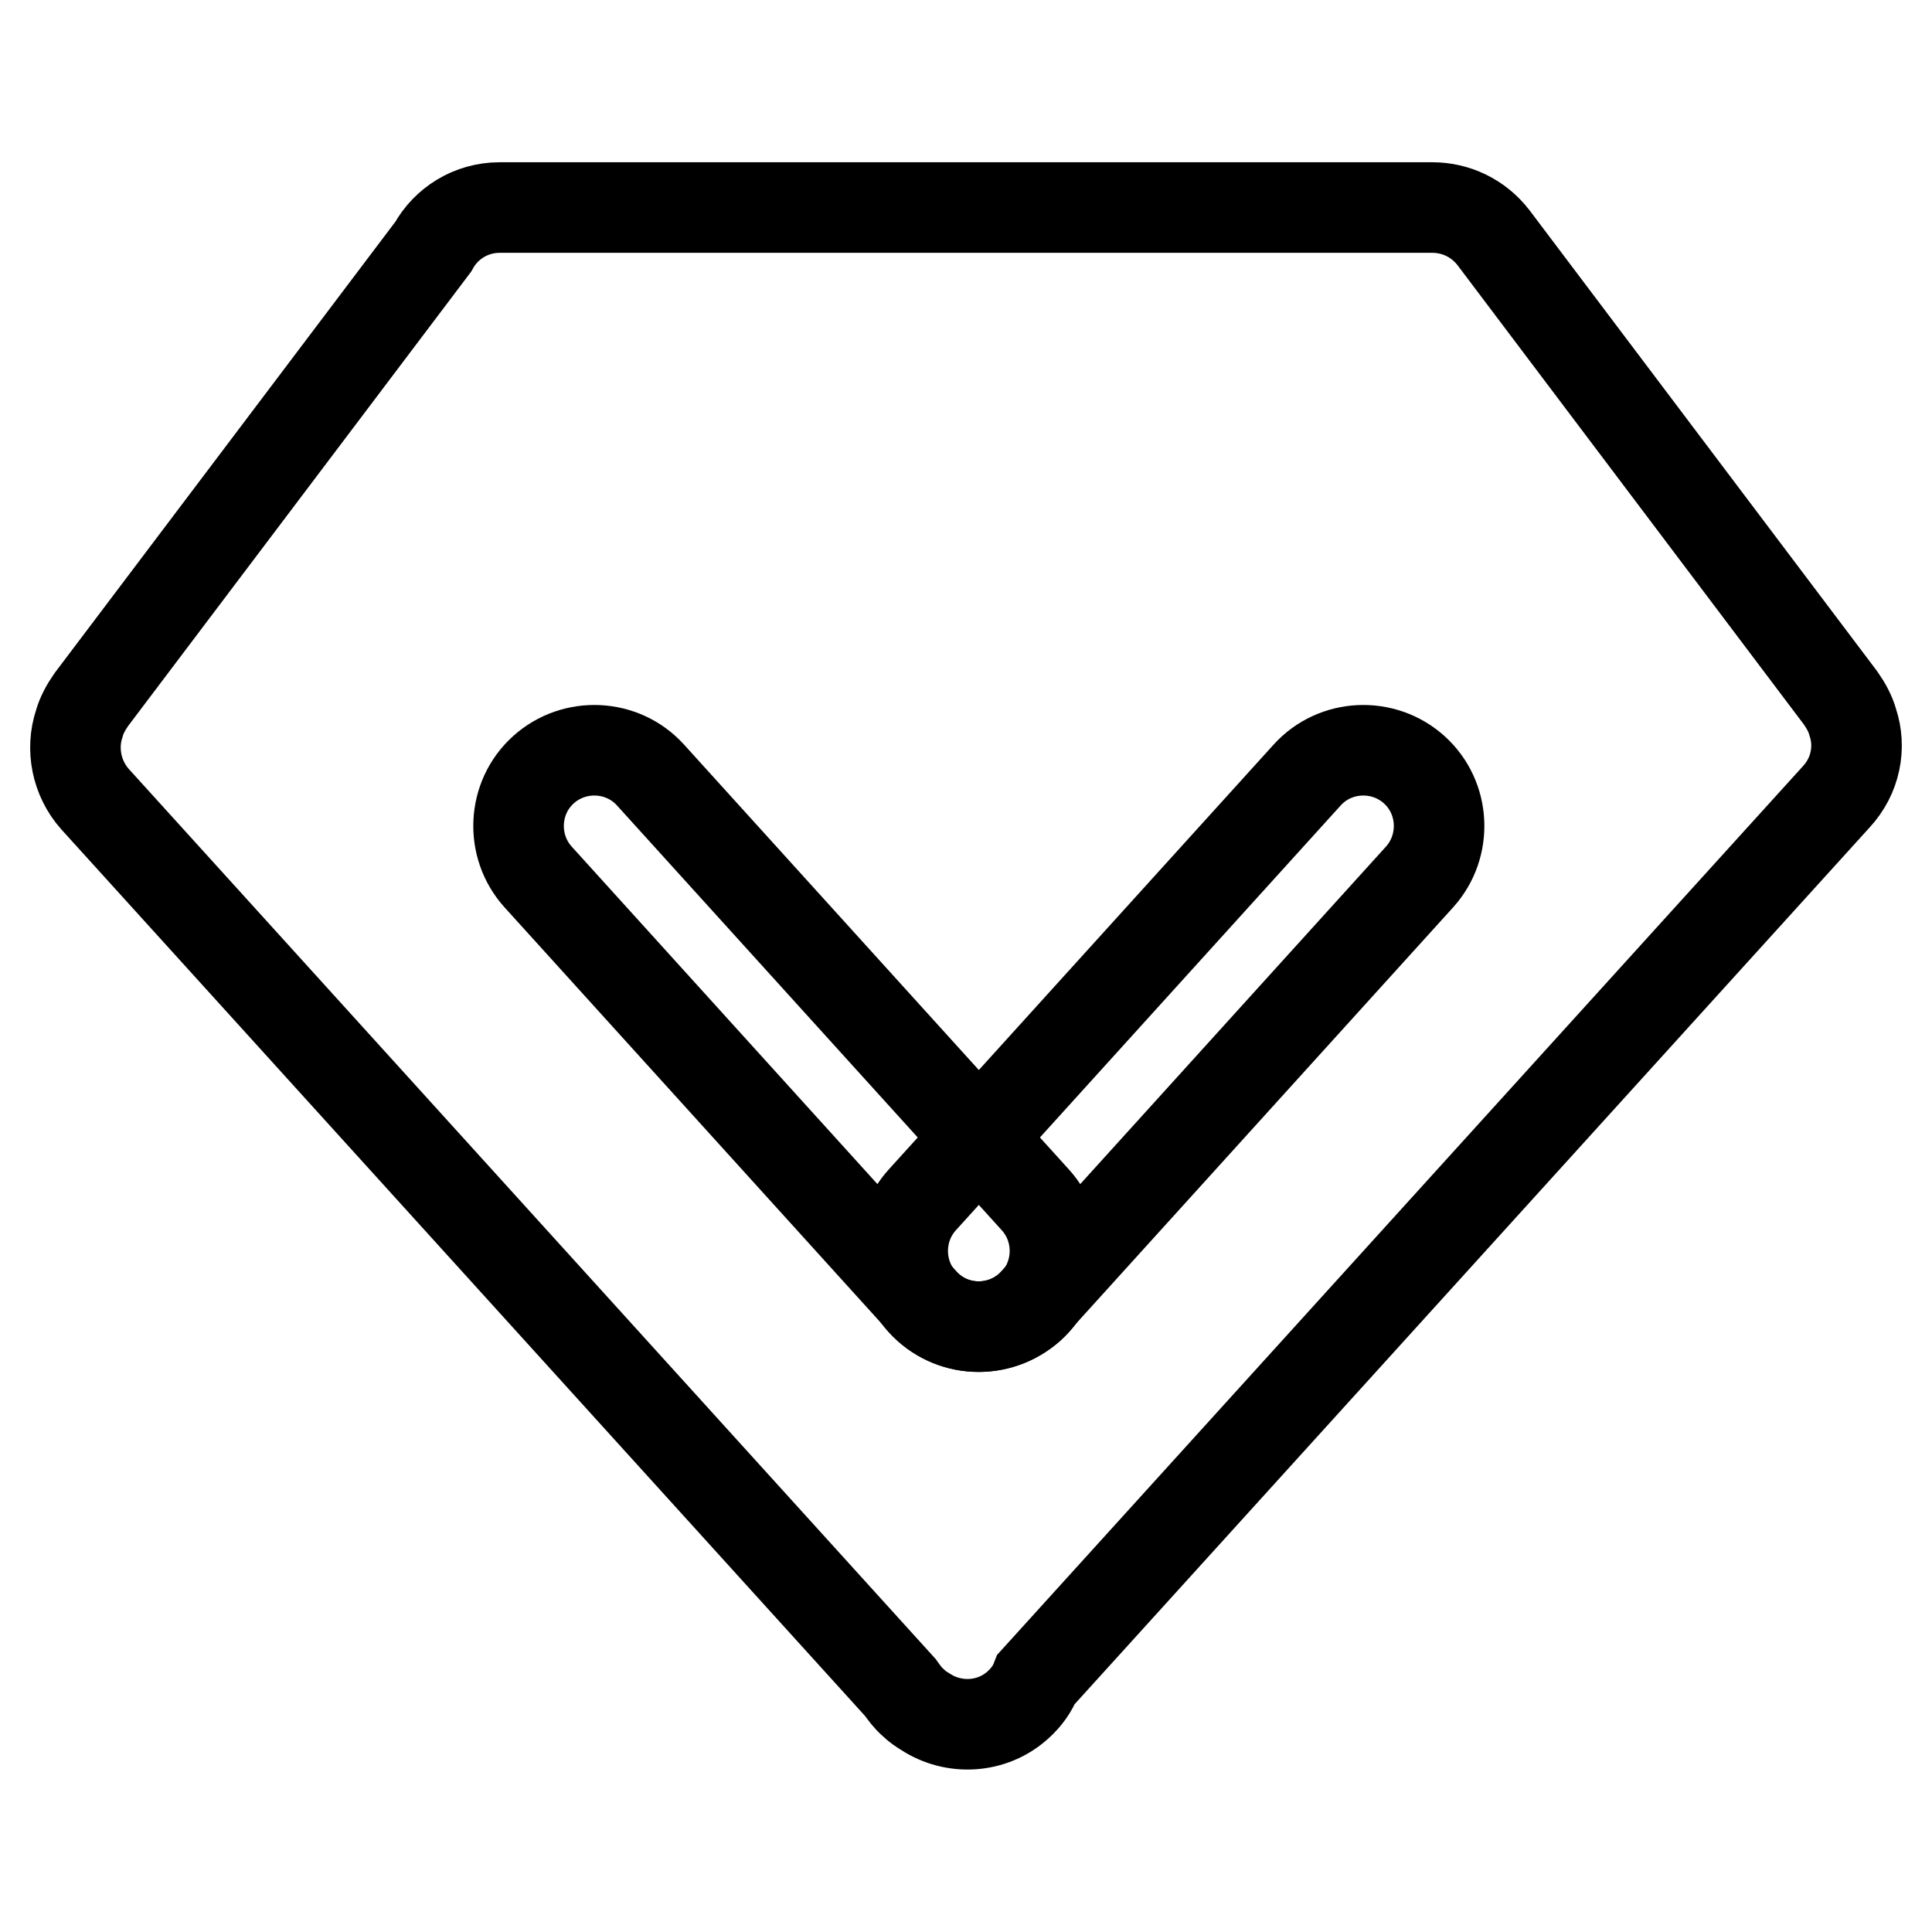
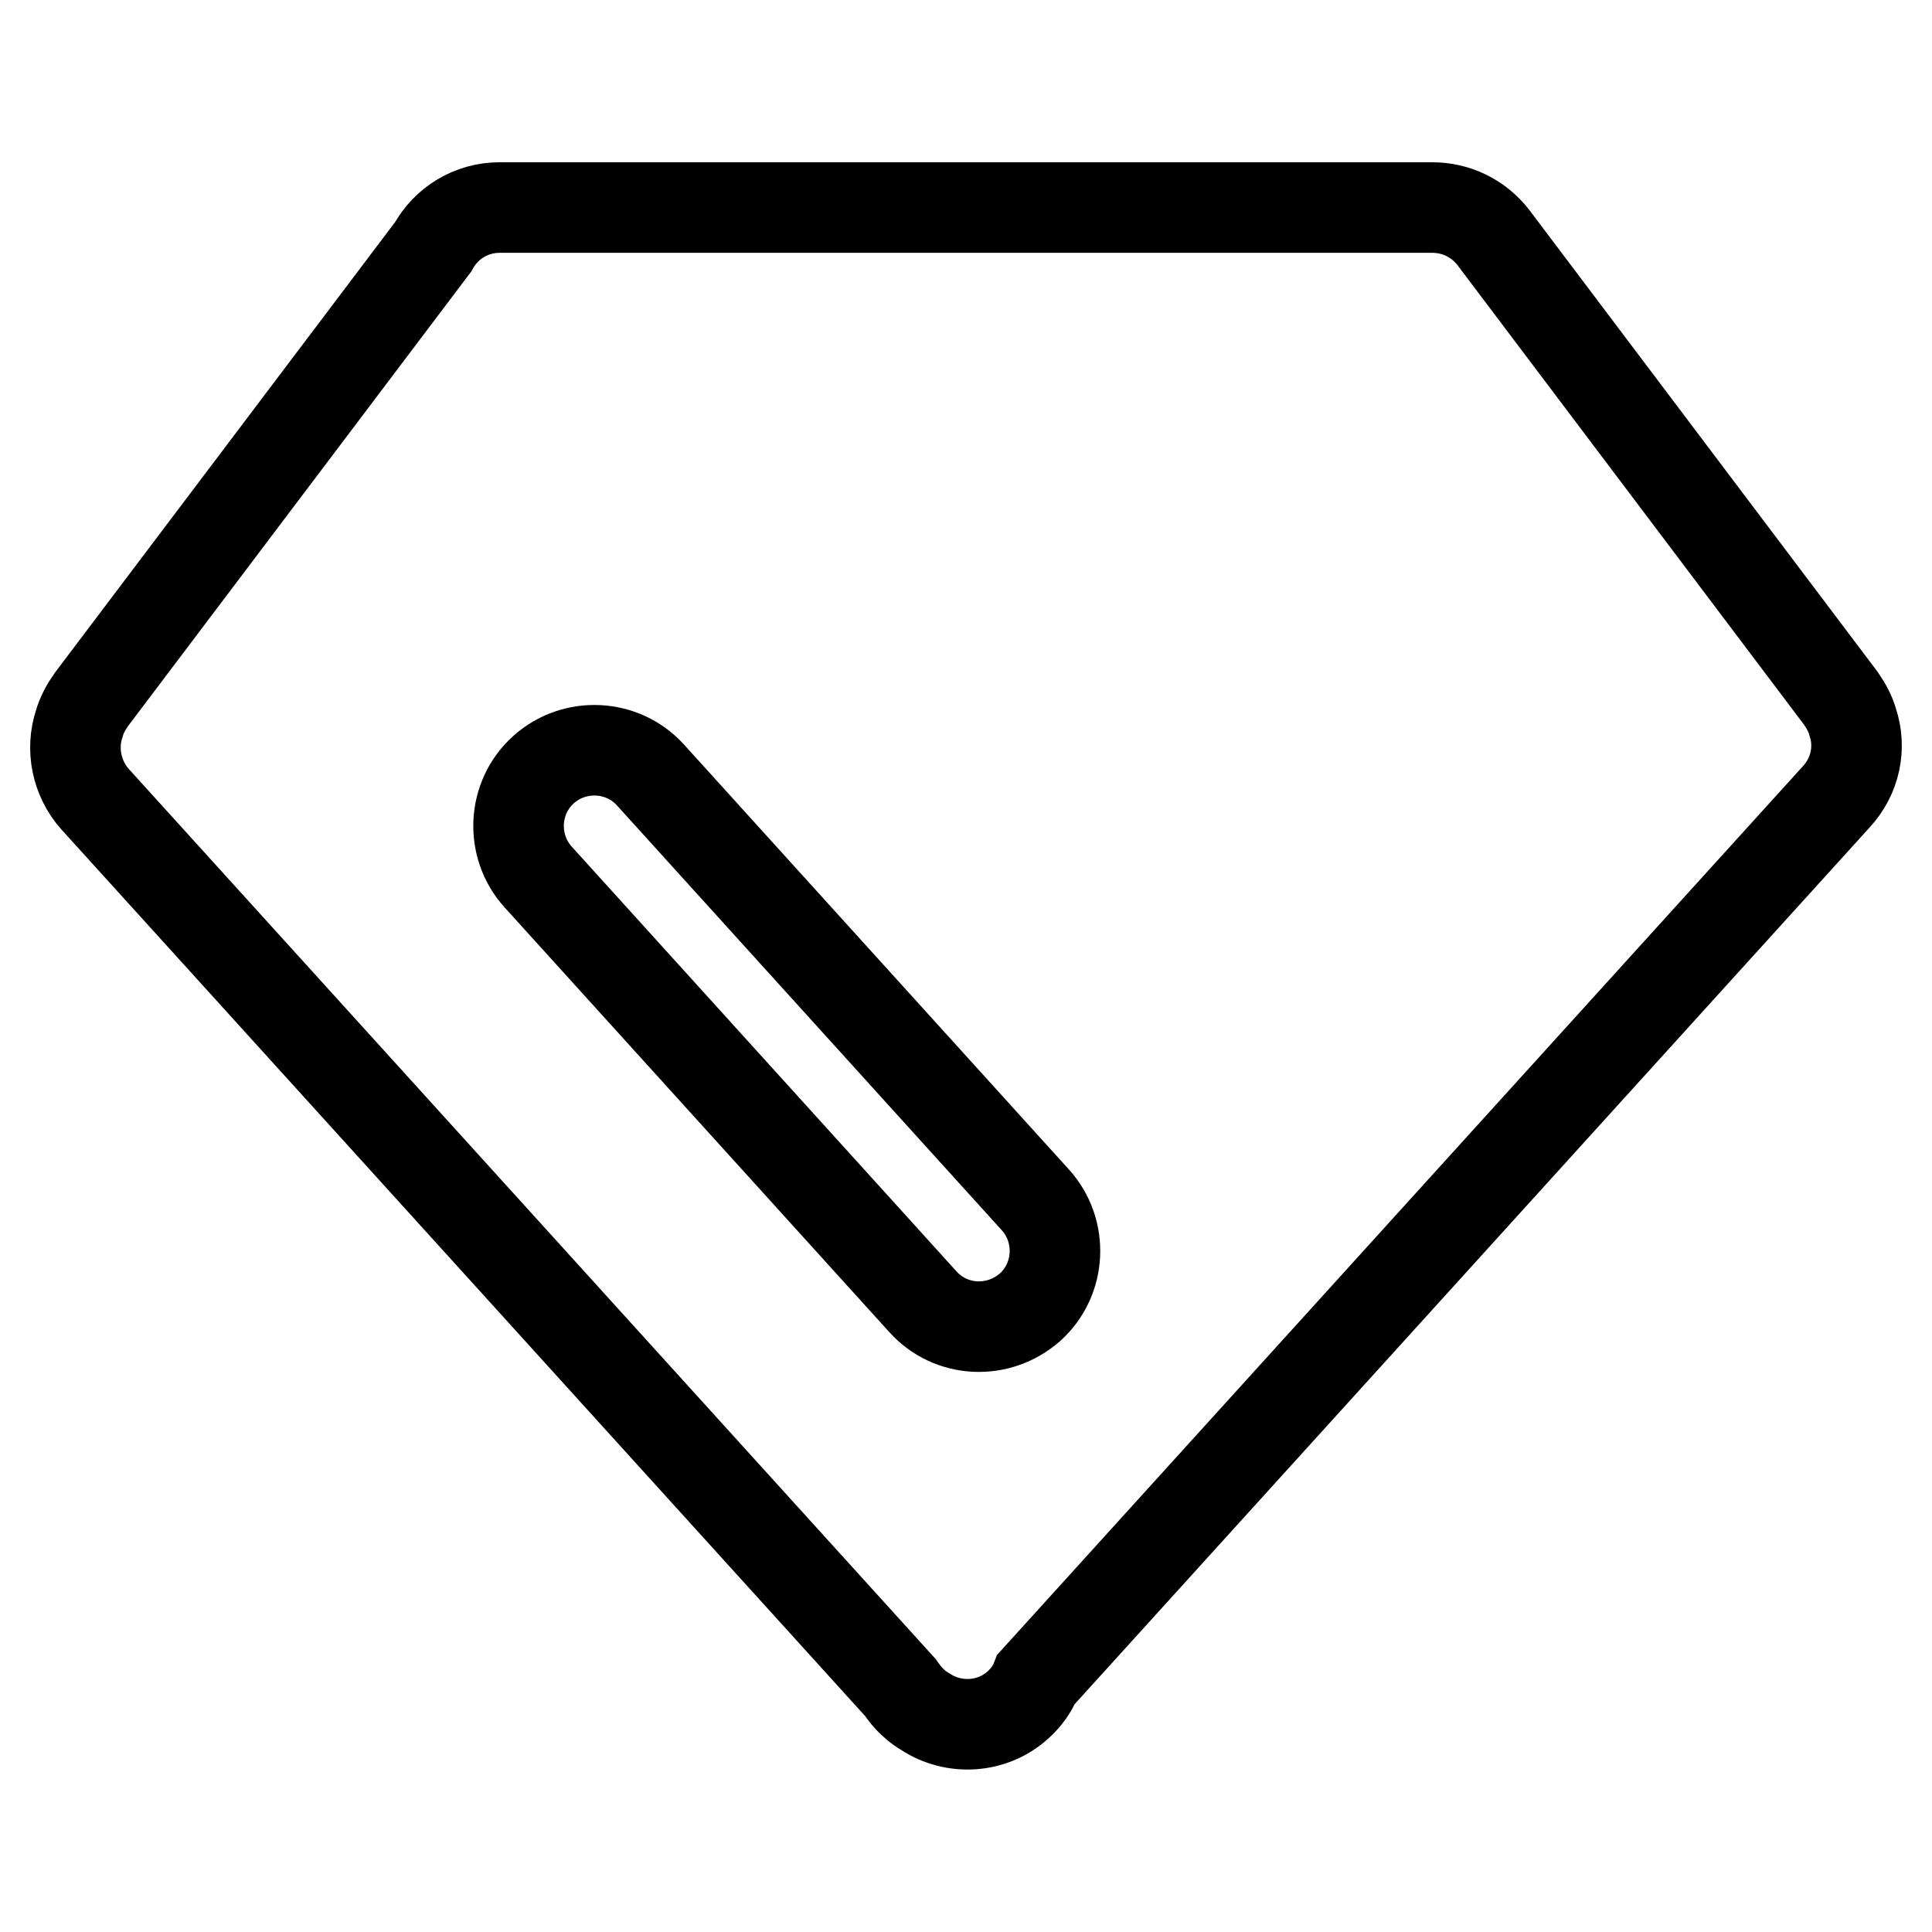
<svg xmlns="http://www.w3.org/2000/svg" version="1.1" x="0px" y="0px" viewBox="0 0 256 256" enable-background="new 0 0 256 256" xml:space="preserve">
  <g>
    <path stroke-width="12" fill-opacity="0" stroke="#000000" d="M245.5,95.7c-0.3-1.1-0.9-2.2-1.6-3.2l-46-61c-2-2.6-5-4-8.1-4H66.2c-3.8,0-7.1,2.1-8.8,5.2L12.1,92.7 c-0.7,1-1.3,2.1-1.6,3.2c-1.1,3.3-0.4,7.2,2.1,10l106.7,117.7c0.5,0.7,1,1.4,1.7,2c0.5,0.5,1.1,0.9,1.6,1.2 c3.8,2.5,8.9,2.2,12.3-0.9c1.1-1,1.9-2.1,2.4-3.4l106-116.9C245.9,102.8,246.6,99,245.5,95.7z" />
    <path stroke-width="12" fill-opacity="0" stroke="#000000" d="M136.5,173.2c4.1-3.7,4.4-10.1,0.7-14.2l-51-56.3c-3.7-4.1-10.1-4.4-14.2-0.7c-4.1,3.7-4.4,10.1-0.7,14.2 l51,56.3C126,176.6,132.3,176.9,136.5,173.2z" />
-     <path stroke-width="12" fill-opacity="0" stroke="#000000" d="M122.9,173.2c-4.1-3.7-4.4-10.1-0.7-14.2l51-56.3c3.7-4.1,10.1-4.4,14.2-0.7c4.1,3.7,4.4,10.1,0.7,14.2 l-51,56.3C133.4,176.6,127,176.9,122.9,173.2z" />
  </g>
</svg>